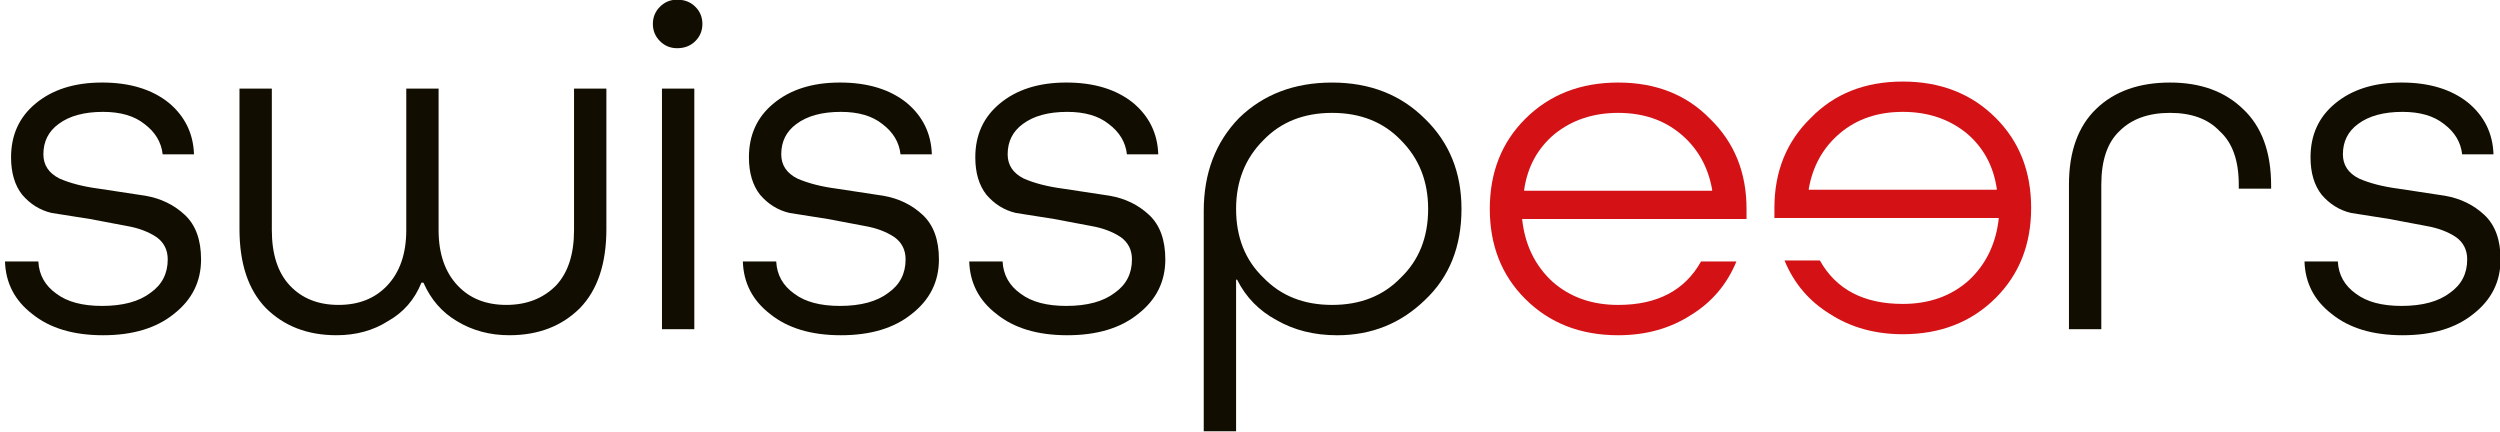
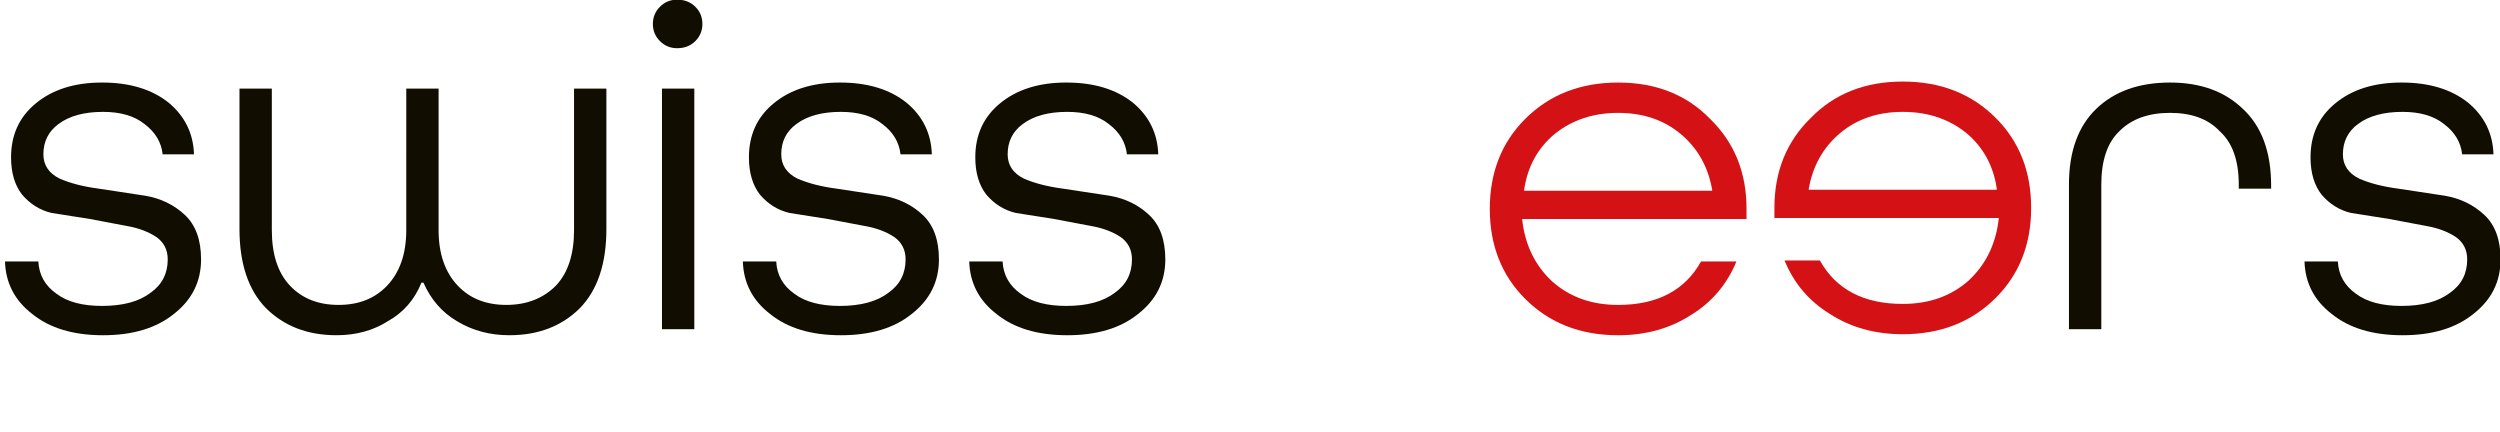
<svg xmlns="http://www.w3.org/2000/svg" version="1.1" id="Layer_1" x="0px" y="0px" viewBox="0 0 613 106" style="enable-background:new 0 0 613 106;" xml:space="preserve">
  <style type="text/css">
	.st0{fill:#110D00;}
	.st1{fill:#D41216;}
</style>
  <g>
    <g id="PathID_1" transform="matrix(3.025, 0, 0, 3.025, 103.5, 141.8)">
      <path class="st0" d="M-18.49-34.367h-2.54c-0.109-0.984-0.601-1.803-1.475-2.458c-0.819-0.656-1.939-0.983-3.359-0.983    c-1.529,0-2.731,0.328-3.605,0.983c-0.819,0.601-1.229,1.42-1.229,2.458c0,0.874,0.437,1.529,1.311,1.966    c0.874,0.382,1.939,0.655,3.195,0.819l3.769,0.573c1.257,0.219,2.321,0.737,3.195,1.557c0.874,0.819,1.311,2.021,1.311,3.605    c0,1.802-0.737,3.277-2.212,4.424c-1.42,1.147-3.332,1.721-5.735,1.721c-2.403,0-4.315-0.573-5.735-1.721    c-1.42-1.092-2.157-2.512-2.212-4.26h2.704c0.055,1.093,0.546,1.967,1.475,2.621c0.874,0.656,2.103,0.983,3.687,0.983    c1.693,0,3.004-0.355,3.933-1.065c0.929-0.655,1.393-1.556,1.393-2.704c0-0.765-0.3-1.366-0.901-1.803    c-0.656-0.437-1.448-0.737-2.376-0.901l-3.031-0.573l-3.114-0.492c-0.928-0.219-1.72-0.71-2.376-1.475    c-0.601-0.765-0.901-1.775-0.901-3.031c0-1.803,0.656-3.25,1.966-4.342c1.366-1.147,3.168-1.721,5.408-1.721    c2.239,0,4.042,0.546,5.407,1.639C-19.228-37.453-18.545-36.06-18.49-34.367" />
    </g>
    <g id="PathID_3" transform="matrix(3.025, 0, 0, 3.025, 103.5, 141.8)">
      <path class="st0" d="M-1.285-39.693h2.622v11.47c0,1.912,0.519,3.414,1.556,4.506c0.983,1.038,2.294,1.556,3.933,1.556    c1.638,0,2.977-0.519,4.015-1.556c0.983-1.038,1.475-2.54,1.475-4.506v-11.47h2.622v11.388c0,2.785-0.71,4.916-2.13,6.39    c-1.475,1.475-3.386,2.212-5.735,2.212c-1.584,0-3.004-0.382-4.26-1.147c-1.202-0.71-2.103-1.749-2.704-3.113h-0.164    c-0.546,1.365-1.448,2.403-2.704,3.113c-1.202,0.765-2.595,1.147-4.179,1.147c-2.349,0-4.26-0.737-5.735-2.212    c-1.42-1.475-2.13-3.605-2.13-6.39v-11.388h2.622v11.47c0,1.966,0.492,3.468,1.475,4.506c0.983,1.038,2.294,1.556,3.933,1.556    c1.638,0,2.949-0.519,3.933-1.556c1.038-1.093,1.557-2.594,1.557-4.506V-39.693" />
    </g>
    <g id="PathID_5" transform="matrix(3.025, 0, 0, 3.025, 103.5, 141.8)">
      <path class="st0" d="M22.147-43.543c-0.383,0.382-0.874,0.574-1.475,0.574c-0.546,0-1.011-0.191-1.393-0.574    c-0.382-0.382-0.574-0.847-0.574-1.393c0-0.546,0.191-1.01,0.574-1.393c0.382-0.383,0.847-0.574,1.393-0.574    c0.601,0,1.092,0.191,1.475,0.574c0.382,0.382,0.573,0.847,0.573,1.393C22.721-44.39,22.529-43.926,22.147-43.543 M22.065-20.193    h-2.622v-19.5h2.622V-20.193" />
    </g>
    <g id="PathID_7" transform="matrix(3.025, 0, 0, 3.025, 103.5, 141.8)">
      <path class="st0" d="M41.319-34.367h-2.54c-0.109-0.984-0.601-1.803-1.475-2.458c-0.819-0.656-1.939-0.983-3.359-0.983    c-1.53,0-2.731,0.328-3.605,0.983c-0.82,0.601-1.229,1.42-1.229,2.458c0,0.874,0.437,1.529,1.311,1.966    c0.874,0.382,1.939,0.655,3.196,0.819l3.769,0.573c1.256,0.219,2.321,0.737,3.195,1.557c0.874,0.819,1.311,2.021,1.311,3.605    c0,1.802-0.737,3.277-2.212,4.424c-1.42,1.147-3.332,1.721-5.735,1.721c-2.404,0-4.315-0.573-5.735-1.721    c-1.42-1.092-2.158-2.512-2.212-4.26h2.704c0.054,1.093,0.546,1.967,1.475,2.621c0.874,0.656,2.103,0.983,3.687,0.983    c1.693,0,3.004-0.355,3.933-1.065c0.929-0.655,1.393-1.556,1.393-2.704c0-0.765-0.3-1.366-0.901-1.803    c-0.655-0.437-1.448-0.737-2.376-0.901l-3.032-0.573l-3.113-0.492c-0.928-0.219-1.72-0.71-2.376-1.475    c-0.601-0.765-0.901-1.775-0.901-3.031c0-1.803,0.655-3.25,1.967-4.342c1.365-1.147,3.168-1.721,5.407-1.721    c2.239,0,4.042,0.546,5.407,1.639C40.582-37.453,41.264-36.06,41.319-34.367" />
    </g>
    <g id="PathID_9" transform="matrix(3.025, 0, 0, 3.025, 103.5, 141.8)">
      <path class="st0" d="M59.671-34.367h-2.54c-0.109-0.984-0.601-1.803-1.475-2.458c-0.819-0.656-1.938-0.983-3.359-0.983    c-1.53,0-2.731,0.328-3.605,0.983c-0.819,0.601-1.229,1.42-1.229,2.458c0,0.874,0.437,1.529,1.311,1.966    c0.874,0.382,1.939,0.655,3.195,0.819l3.769,0.573c1.256,0.219,2.321,0.737,3.195,1.557c0.873,0.819,1.31,2.021,1.31,3.605    c0,1.802-0.737,3.277-2.212,4.424c-1.42,1.147-3.332,1.721-5.735,1.721c-2.403,0-4.315-0.573-5.735-1.721    c-1.42-1.092-2.158-2.512-2.213-4.26h2.704c0.055,1.093,0.546,1.967,1.475,2.621c0.874,0.656,2.103,0.983,3.687,0.983    c1.694,0,3.004-0.355,3.933-1.065c0.929-0.655,1.392-1.556,1.392-2.704c0-0.765-0.3-1.366-0.901-1.803    c-0.655-0.437-1.448-0.737-2.376-0.901l-3.031-0.573l-3.113-0.492c-0.929-0.219-1.721-0.71-2.376-1.475    c-0.601-0.765-0.901-1.775-0.901-3.031c0-1.803,0.656-3.25,1.967-4.342c1.366-1.147,3.168-1.721,5.407-1.721    c2.24,0,4.042,0.546,5.408,1.639C58.934-37.453,59.617-36.06,59.671-34.367" />
    </g>
    <g id="PathID_11" transform="matrix(3.025, 0, 0, 3.025, 103.5, 141.8)">
-       <path class="st0" d="M65.98-11.918h-2.622v-17.861c0-3.059,0.956-5.572,2.867-7.537c1.967-1.912,4.479-2.868,7.538-2.868    c3.059,0,5.571,0.983,7.537,2.949c1.967,1.912,2.95,4.342,2.95,7.292c0,3.059-0.983,5.517-2.95,7.374    c-1.966,1.913-4.342,2.868-7.127,2.868c-1.858,0-3.496-0.41-4.916-1.229c-1.42-0.764-2.485-1.856-3.195-3.277H65.98V-11.918     M68.193-24.371c1.42,1.474,3.277,2.211,5.571,2.211c2.294,0,4.151-0.737,5.571-2.211c1.475-1.421,2.212-3.278,2.212-5.572    c0-2.239-0.737-4.096-2.212-5.571c-1.42-1.475-3.277-2.212-5.571-2.212c-2.294,0-4.151,0.737-5.571,2.212    c-1.475,1.475-2.213,3.332-2.213,5.571C65.98-27.649,66.717-25.792,68.193-24.371" />
-     </g>
+       </g>
    <g id="PathID_13" transform="matrix(3.025, 0, 0, 3.025, 103.5, 141.8)">
      <path class="st1" d="M107.355-29.124H89.166c0.219,2.076,1.038,3.769,2.458,5.08c1.42,1.256,3.195,1.884,5.326,1.884    c3.168,0,5.407-1.174,6.718-3.523h2.868c-0.765,1.857-1.993,3.304-3.687,4.343c-1.693,1.092-3.659,1.638-5.899,1.638    c-3.059,0-5.572-0.983-7.538-2.95c-1.912-1.911-2.867-4.342-2.867-7.292s0.955-5.38,2.867-7.292    c1.967-1.966,4.479-2.949,7.538-2.949c3.058,0,5.543,0.983,7.455,2.949c1.967,1.912,2.95,4.342,2.95,7.292V-29.124 M96.95-37.726    c-2.021,0-3.742,0.574-5.162,1.72c-1.366,1.147-2.185,2.649-2.458,4.506v0.082h15.239V-31.5c-0.327-1.857-1.174-3.359-2.539-4.506    C100.664-37.153,98.971-37.726,96.95-37.726" />
    </g>
    <g id="PathID_15" transform="matrix(-3.025, -2.64432e-007, 0, 3.025, 688.15, 141.65)">
      <path class="st1" d="M83.658-29.155H65.469c0.219,2.075,1.038,3.769,2.458,5.079c1.421,1.257,3.195,1.884,5.326,1.884    c3.168,0,5.407-1.174,6.718-3.522h2.867c-0.764,1.857-1.993,3.304-3.687,4.341c-1.693,1.093-3.659,1.638-5.899,1.638    c-3.059,0-5.571-0.983-7.538-2.948c-1.912-1.912-2.867-4.342-2.867-7.292c0-2.95,0.955-5.38,2.867-7.292    c1.967-1.967,4.479-2.949,7.538-2.949c3.058,0,5.543,0.983,7.455,2.949c1.966,1.911,2.95,4.342,2.95,7.292V-29.155 M73.253-37.758    c-2.021,0-3.742,0.573-5.162,1.721c-1.366,1.147-2.185,2.649-2.458,4.506v0.082h15.239v-0.082    c-0.328-1.857-1.174-3.359-2.54-4.506C76.967-37.185,75.274-37.758,73.253-37.758" />
    </g>
    <g id="PathID_17" transform="matrix(3.025, 0, 0, 3.025, 103.5, 141.8)">
      <path class="st0" d="M149.877-31.582h-2.622v-0.328c0-1.966-0.519-3.414-1.557-4.342c-0.929-0.983-2.267-1.475-4.015-1.475    c-1.748,0-3.113,0.492-4.096,1.475c-0.983,0.929-1.475,2.376-1.475,4.342v11.716h-2.622V-31.91c0-2.676,0.738-4.724,2.213-6.145    c1.475-1.42,3.468-2.13,5.981-2.13c2.458,0,4.424,0.71,5.9,2.13c1.529,1.42,2.294,3.496,2.294,6.227V-31.582" />
    </g>
    <g id="PathID_19" transform="matrix(3.025, 0, 0, 3.025, 103.5, 141.8)">
      <path class="st0" d="M167.902-34.367h-2.54c-0.109-0.984-0.601-1.803-1.475-2.458c-0.819-0.656-1.938-0.983-3.359-0.983    c-1.529,0-2.731,0.328-3.605,0.983c-0.819,0.601-1.228,1.42-1.228,2.458c0,0.874,0.437,1.529,1.31,1.966    c0.874,0.382,1.939,0.655,3.195,0.819l3.769,0.573c1.257,0.219,2.321,0.737,3.196,1.557c0.874,0.819,1.311,2.021,1.311,3.605    c0,1.802-0.737,3.277-2.212,4.424c-1.42,1.147-3.332,1.721-5.735,1.721c-2.403,0-4.315-0.573-5.735-1.721    c-1.42-1.092-2.157-2.512-2.212-4.26h2.703c0.055,1.093,0.547,1.967,1.475,2.621c0.874,0.656,2.102,0.983,3.686,0.983    c1.693,0,3.004-0.355,3.932-1.065c0.929-0.655,1.393-1.556,1.393-2.704c0-0.765-0.301-1.366-0.901-1.803    c-0.655-0.437-1.447-0.737-2.376-0.901l-3.032-0.573l-3.113-0.492c-0.929-0.219-1.721-0.71-2.376-1.475    c-0.6-0.765-0.901-1.775-0.901-3.031c0-1.803,0.655-3.25,1.966-4.342c1.366-1.147,3.168-1.721,5.407-1.721    c2.239,0,4.042,0.546,5.407,1.639C167.165-37.453,167.847-36.06,167.902-34.367" />
    </g>
    <g id="PathID_20" transform="matrix(3.025, 0, 0, 3.025, 103.5, 141.8)">
	</g>
  </g>
</svg>